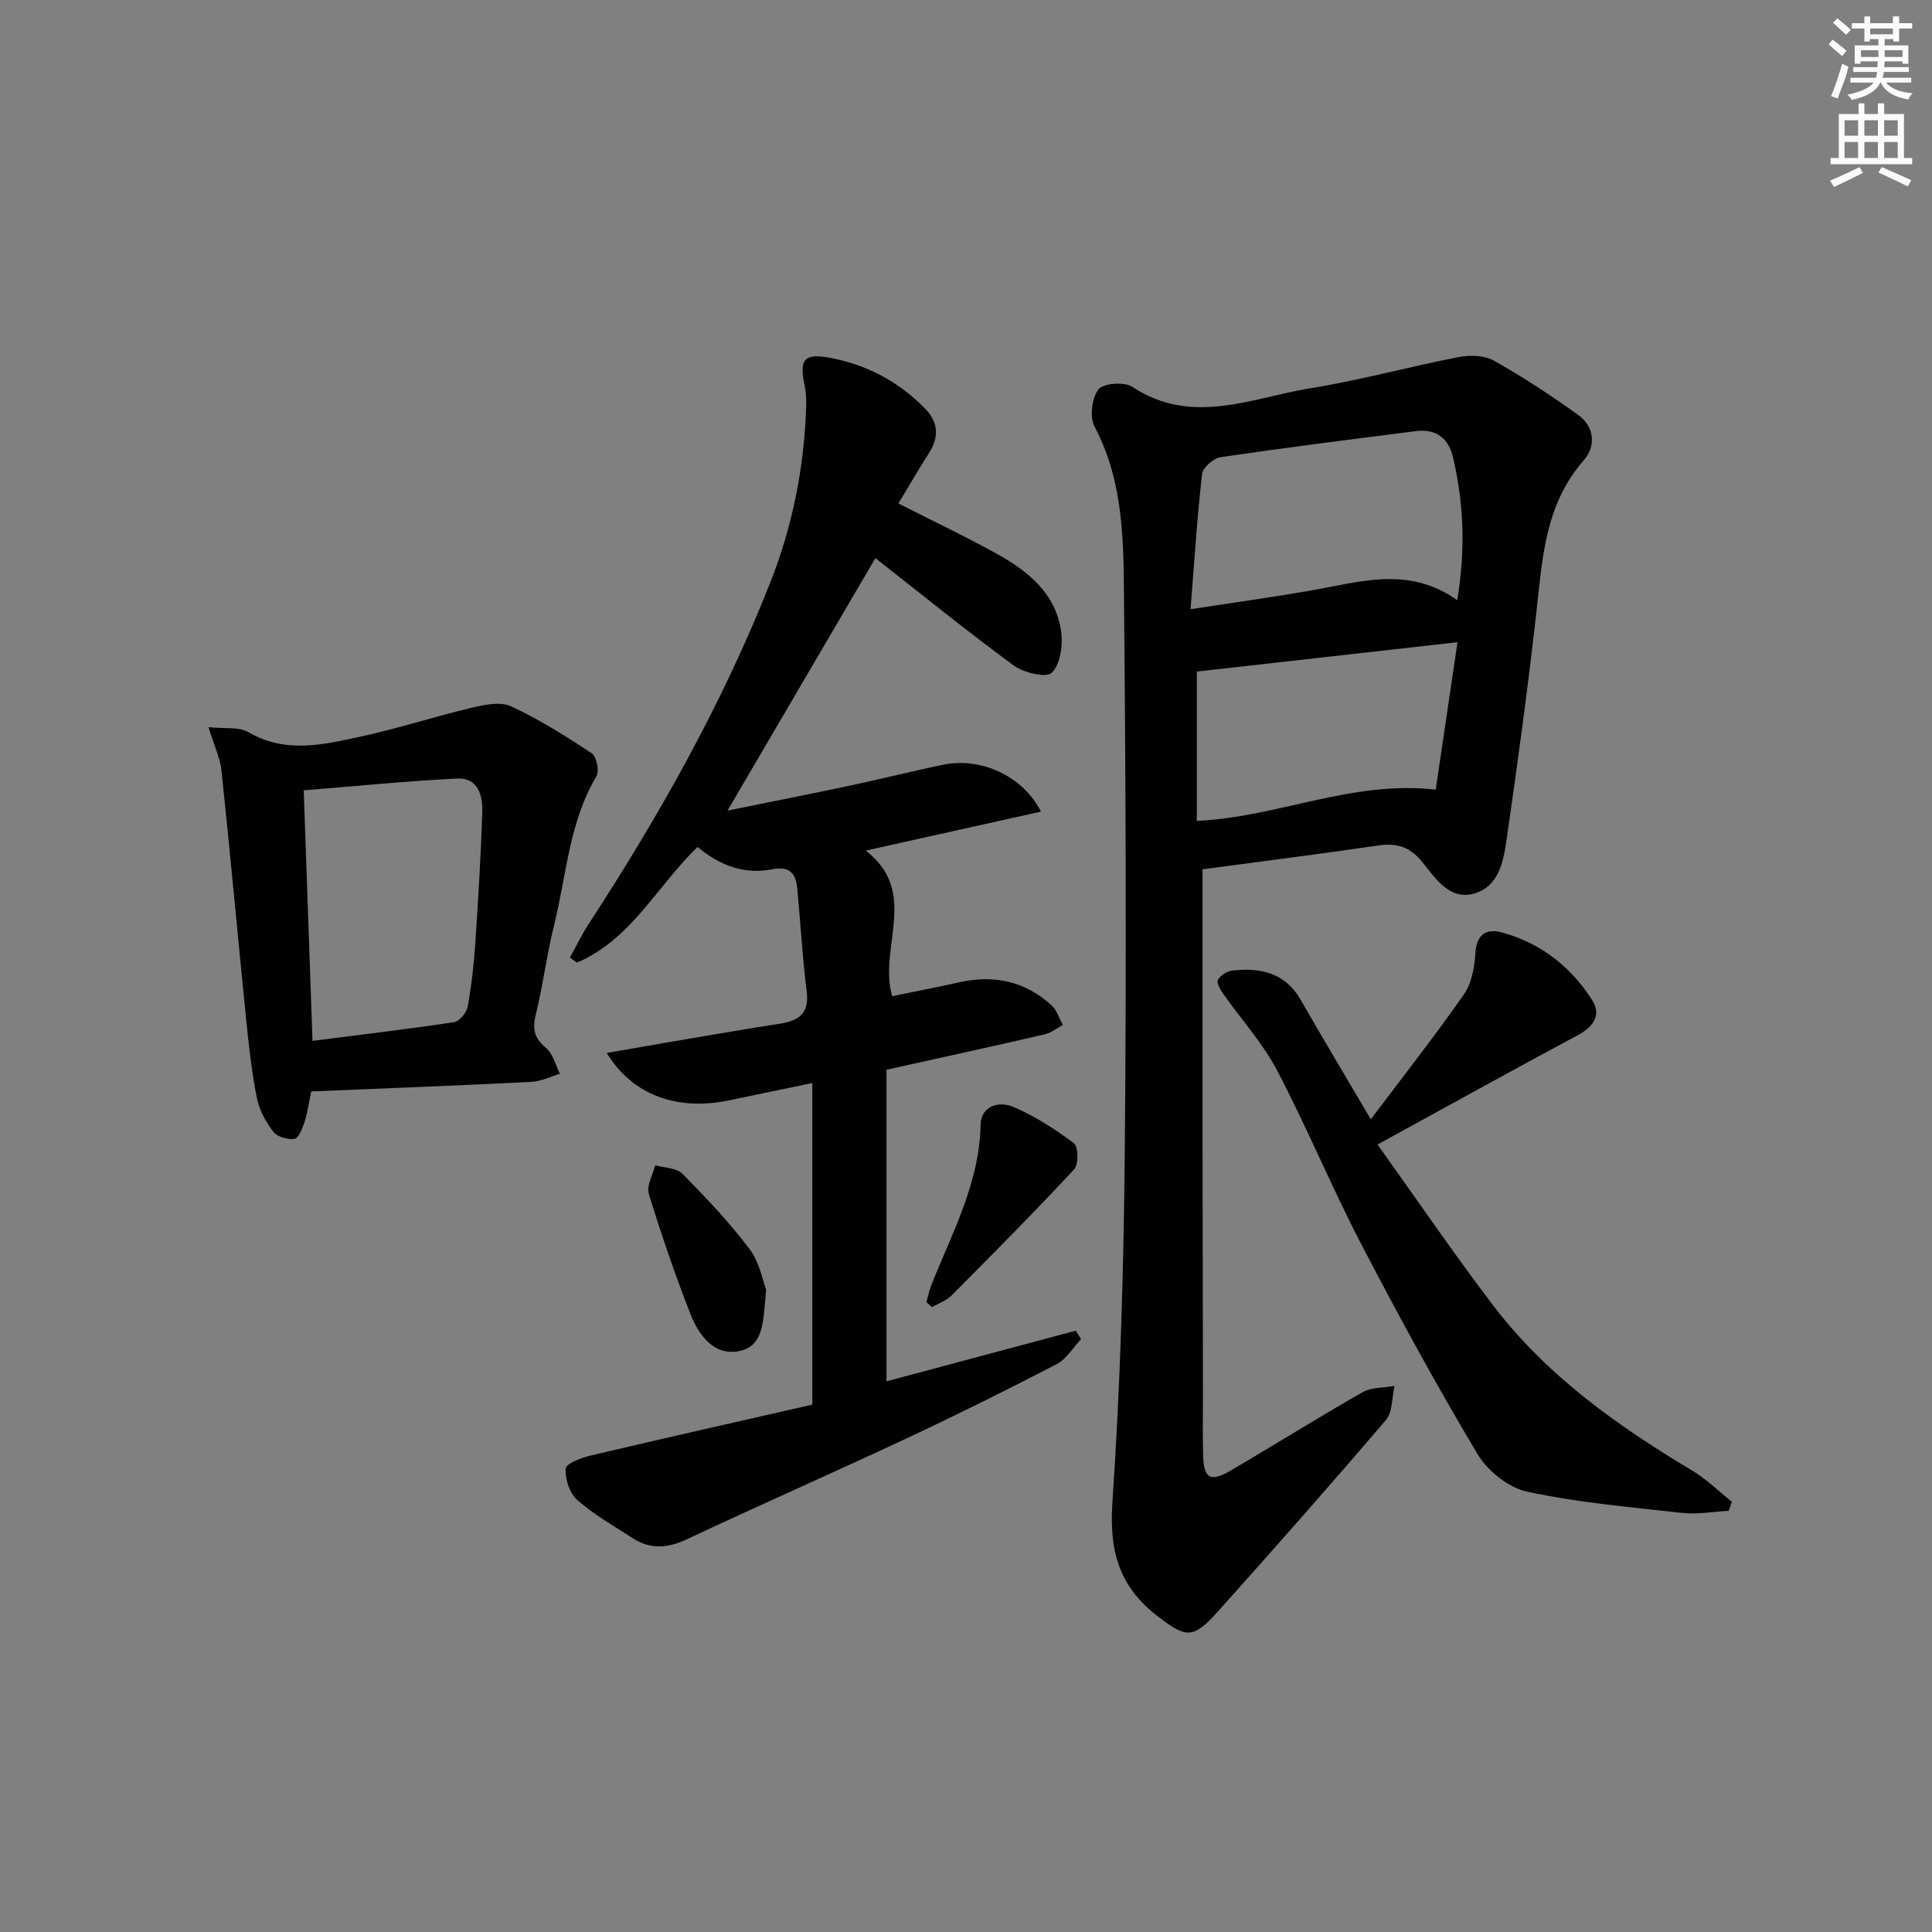
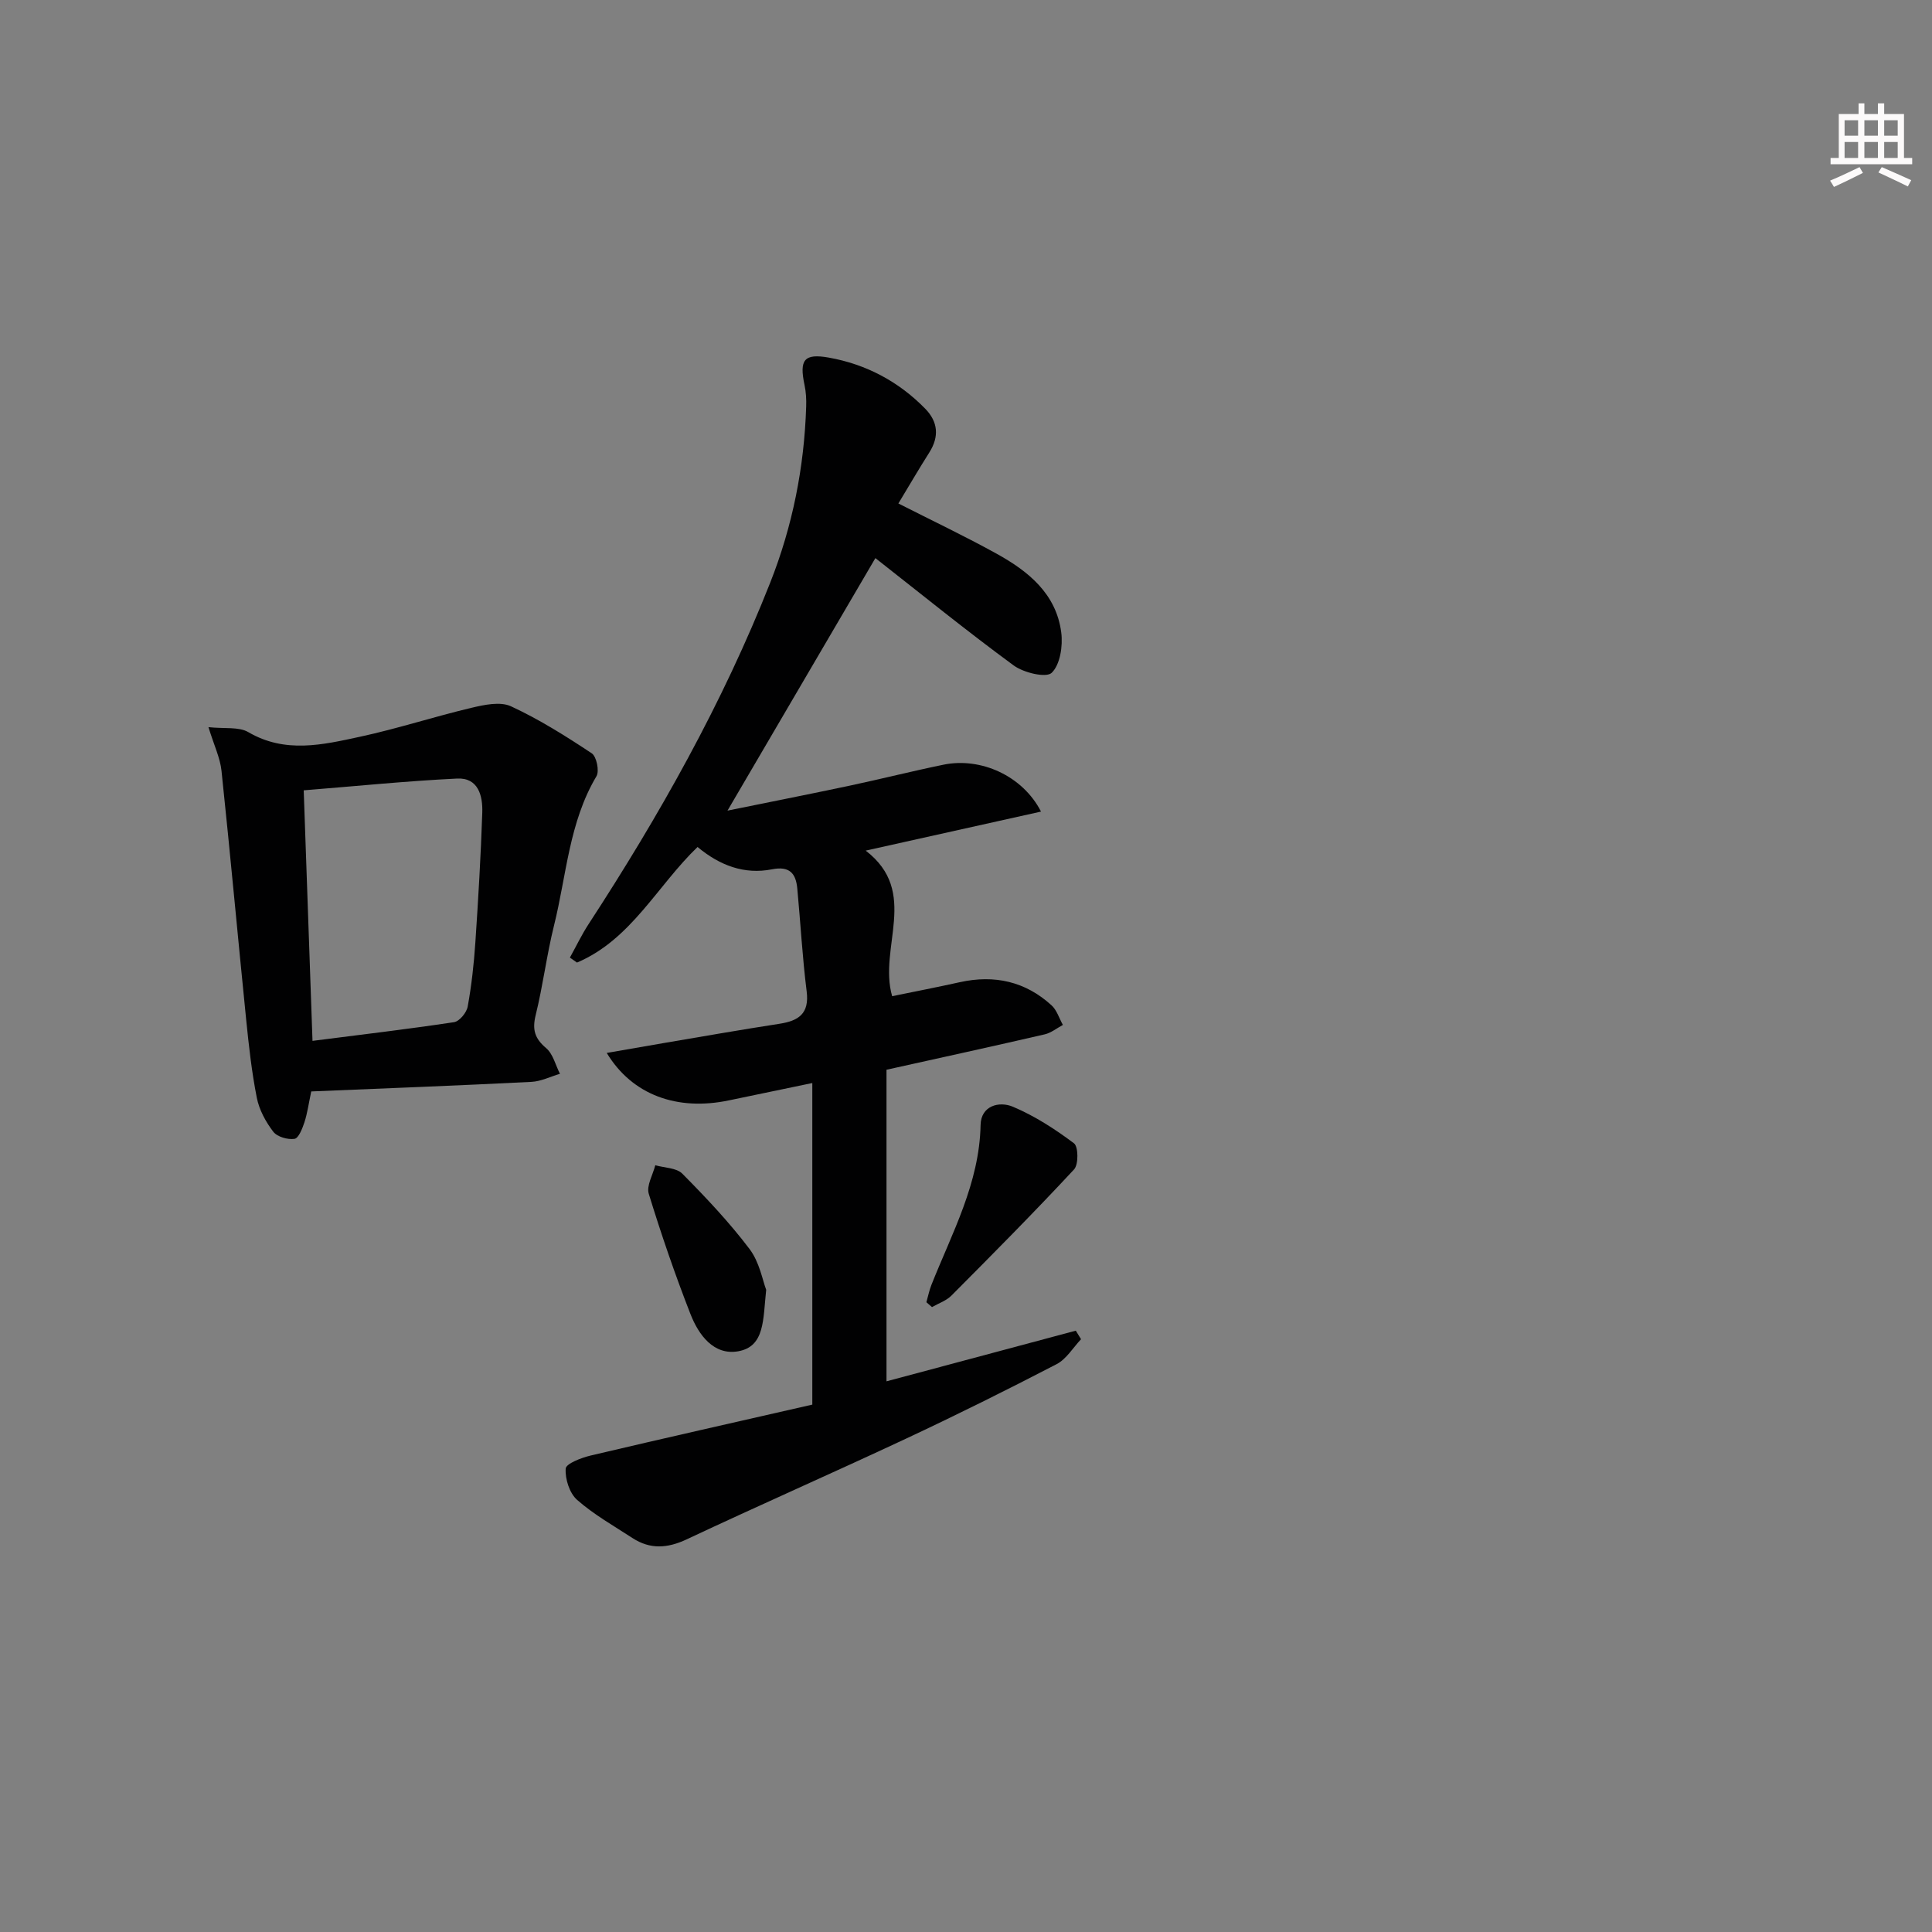
<svg xmlns="http://www.w3.org/2000/svg" enable-background="new 0 0 400 400" viewBox="0 0 400 400">
  <rect x="0" y="0" width="400" height="400" fill="#808080" stroke="none" />
  <g fill="#010102">
-     <path d="m248.97 179.98c0 18.46-.01 36.75 0 55.05.02 17.82.06 35.65.09 53.47.01 4.33-.1 8.67.04 12.99.14 4.6 1.52 5.41 5.56 3.05 9.18-5.37 18.2-11.03 27.44-16.29 1.85-1.06 4.4-.9 6.62-1.3-.56 2.39-.38 5.41-1.79 7.06-11.45 13.41-23.13 26.63-34.9 39.77-5.08 5.67-6.55 5.3-12.37.83-7.95-6.1-10.03-13.47-9.35-23.5 1.66-24.38 2.35-48.85 2.57-73.29.35-38.81.19-77.63-.19-116.43-.11-11.21-.5-22.57-6.06-33.02-1.06-2-.59-5.93.78-7.74.99-1.3 5.39-1.63 7.04-.53 12.37 8.17 24.71 2.25 36.94.27 10.29-1.67 20.4-4.46 30.65-6.45 2.31-.45 5.28-.36 7.24.74 6.05 3.41 11.9 7.23 17.53 11.3 3.34 2.42 3.63 6.45 1.1 9.33-8.11 9.21-8.58 20.49-9.85 31.75-1.75 15.5-3.85 30.97-6.08 46.41-.66 4.54-1.47 9.89-6.58 11.49-5.21 1.63-8.21-3.09-10.88-6.4-2.69-3.34-5.4-4.05-9.34-3.47-12.14 1.79-24.32 3.31-36.21 4.91zm52.73-55.72c1.76-10.55 1.35-20.1-.87-29.58-.94-4.03-3.57-5.93-7.67-5.42-13.5 1.71-26.99 3.41-40.45 5.4-1.47.22-3.68 2.14-3.83 3.46-1.03 8.99-1.59 18.03-2.39 28.01 9.2-1.42 17.06-2.5 24.87-3.86 10.11-1.75 20.24-5.19 30.34 1.99zm.06 8.7c-18.77 2.12-36.58 4.12-53.97 6.08v30.91c16.76-.74 31.96-8.44 49.46-6.47 1.46-9.84 2.94-19.86 4.51-30.52z" />
    <path d="m168.18 290.81c0-22.75 0-44.49 0-66.58-6.2 1.29-11.71 2.42-17.21 3.58-10.75 2.27-20.09-1.1-25.35-9.81 4.09-.71 7.86-1.38 11.64-2.02 8.02-1.36 16.03-2.77 24.07-4.01 3.99-.61 6.27-2.07 5.68-6.73-.89-7.06-1.27-14.19-1.94-21.28-.29-3.12-1.58-4.7-5.23-3.98-5.73 1.13-10.82-.79-15.42-4.62-8.35 8.02-13.75 19.18-24.96 23.93-.49-.34-.98-.69-1.47-1.03 1.28-2.3 2.42-4.7 3.85-6.9 14.65-22.47 27.77-45.76 37.64-70.77 4.62-11.7 7.03-23.86 7.43-36.42.05-1.48-.03-3.01-.34-4.45-1.1-5.21-.13-6.6 5.04-5.68 7.71 1.38 14.44 4.94 19.95 10.58 2.64 2.7 2.93 5.76.85 9.05-2.21 3.48-4.28 7.05-6.41 10.57 7.07 3.59 13.81 6.79 20.34 10.4 6.56 3.62 12.35 8.3 13.38 16.31.36 2.77-.22 6.65-1.98 8.35-1.14 1.1-5.8-.01-7.86-1.52-9.77-7.17-19.19-14.82-28.64-22.23-10 17.07-20.17 34.43-30.62 52.28 8.39-1.71 16.87-3.38 25.32-5.17 6.49-1.38 12.92-3.01 19.41-4.34 7.68-1.58 16.37 2.27 20.18 9.71-12.09 2.69-23.87 5.31-36.3 8.08 11.21 8.6 2.57 20.05 5.48 30.14 4.63-.95 9.34-1.86 14.02-2.9 7.15-1.58 13.56-.16 18.98 4.79 1.1 1 1.58 2.69 2.35 4.06-1.25.67-2.43 1.64-3.76 1.95-10.64 2.46-21.31 4.79-32.76 7.33v64.51c12.84-3.44 26.02-6.96 39.19-10.49.36.59.72 1.18 1.09 1.77-1.67 1.76-3.03 4.11-5.07 5.17-10.31 5.35-20.71 10.52-31.22 15.44-15.05 7.05-30.27 13.73-45.3 20.8-4.01 1.89-7.61 2.15-11.29-.25-3.89-2.53-7.99-4.85-11.45-7.89-1.58-1.39-2.51-4.33-2.37-6.48.07-1.03 3.22-2.24 5.14-2.7 15.46-3.65 30.95-7.13 45.92-10.55z" />
    <path d="m64.44 225.97c-.54 2.53-.8 4.51-1.41 6.39-.43 1.29-1.21 3.31-2.07 3.43-1.41.2-3.58-.42-4.39-1.49-1.56-2.04-2.91-4.53-3.4-7.02-1.06-5.35-1.66-10.81-2.21-16.25-1.73-17.14-3.29-34.3-5.1-51.44-.28-2.68-1.54-5.26-2.7-9.04 3.35.36 6.28-.12 8.25 1.03 7.64 4.47 15.41 2.62 23.1.96 7.76-1.67 15.35-4.16 23.08-5.99 2.65-.63 5.97-1.35 8.2-.32 5.84 2.7 11.35 6.17 16.73 9.74.99.66 1.61 3.67.97 4.74-5.69 9.56-6.2 20.53-8.79 30.92-1.52 6.11-2.28 12.41-3.79 18.52-.74 3-.22 4.84 2.15 6.84 1.44 1.21 1.95 3.52 2.87 5.33-1.97.58-3.91 1.57-5.91 1.67-15.06.76-30.14 1.34-45.58 1.98zm.26-10.47c10.01-1.28 19.68-2.42 29.3-3.87 1.12-.17 2.6-1.97 2.83-3.22.8-4.39 1.29-8.86 1.59-13.32.6-8.94 1.13-17.89 1.43-26.84.12-3.48-.82-7.27-5.2-7.06-10.51.51-21 1.58-31.77 2.44.62 17.61 1.21 34.5 1.82 51.87z" />
-     <path d="m283.81 231.74c6.86-9.11 13.31-17.31 19.27-25.85 1.6-2.29 2.21-5.59 2.38-8.48.23-3.94 2.22-5.24 5.48-4.36 8.03 2.17 14.29 7.1 18.71 14.02 1.92 3.01.33 5.47-2.91 7.21-13.47 7.22-26.84 14.63-41.54 22.68 8.1 11.31 15.72 22.52 23.92 33.29 11.08 14.54 25.71 24.94 41.25 34.23 2.96 1.77 5.48 4.28 8.2 6.45-.22.62-.44 1.25-.66 1.87-3.21.17-6.47.78-9.63.43-10.73-1.18-21.54-2.14-32.06-4.38-3.87-.83-8.22-4.3-10.31-7.79-8.5-14.24-16.46-28.82-24.11-43.54-6.13-11.79-11.21-24.12-17.38-35.88-2.97-5.66-7.41-10.54-11.12-15.82-.61-.87-1.48-2.33-1.15-2.93.51-.94 1.89-1.83 2.99-1.95 5.78-.63 10.91.41 14.14 6.04 4.45 7.77 9.05 15.44 14.53 24.76z" />
    <path d="m191.8 269.61c.34-1.19.58-2.42 1.03-3.56 4.27-10.77 9.95-21.06 10.19-33.14.08-3.98 3.83-4.98 6.7-3.77 4.5 1.9 8.72 4.63 12.64 7.57.91.69.96 4.39.01 5.41-8.27 8.89-16.83 17.52-25.4 26.13-1.06 1.06-2.66 1.59-4.01 2.37-.38-.34-.77-.68-1.16-1.01z" />
    <path d="m158.63 267.04c-.67 6.19-.25 11.75-5.8 12.73-5.06.89-8.19-3.39-9.87-7.69-3.2-8.19-6.06-16.52-8.64-24.92-.51-1.67.85-3.93 1.35-5.91 1.9.55 4.39.52 5.6 1.75 4.9 4.95 9.72 10.05 13.91 15.59 2.08 2.74 2.72 6.56 3.45 8.45z" />
  </g>
-   <path d="m378.6 9.2.8-1c.9.7 1.9 1.4 2.9 2.3l-.9 1.1c-1.1-.9-2-1.7-2.8-2.4zm.5 10.7c.9-2.1 1.6-4.3 2.3-6.7.4.2.8.4 1.3.6-.7 3.1-1.5 4.3-2.2 6.6zm.4-15.2.9-.9c1 .8 2 1.6 2.8 2.4l-1 1c-1-.9-1.9-1.8-2.7-2.5zm12.5-1.3h1.2v1.4h2.7v1.1h-2.7v2.7h-1.2v-.5h-1.8v1.3h4.9v3.8h-1.2v-.5h-3.7c0 .4-.1.9-.1 1.2h5.1v1h-5.2c0 .5-.1.9-.3 1.2h6v1h-5.2c1.1 1.3 2.9 2 5.5 2.2-.4.4-.7.8-.9 1.3-2.9-.5-4.8-1.6-5.7-3.5h-.1c-.8 1.7-2.7 2.9-5.9 3.6-.2-.4-.6-.8-.9-1.1 2.8-.6 4.6-1.4 5.4-2.5h-4.8v-1h5.3c.1-.3.2-.7.2-1.2h-4.9v-1h5c0-.4 0-.8.1-1.2h-3.6v.5h-1.2v-3.8h4.9v-1.3h-1.8v.5h-1.1v-2.7h-2.6v-1.1h2.6v-1.4h1.2v1.4h4.7v-1.4zm-6.7 8.4h3.6c0-.4 0-.9 0-1.4h-3.6zm1.9-4.7h4.7v-1.2h-4.7zm6.7 3.3h-3.7v1.4h3.7z" fill="#fcfafa" />
  <path d="m384.7 21.4h1.3v2.2h2.8v-2.2h1.3v2.2h4.1v9.1h1.7v1.3h-16.9v-1.3h1.7v-9.1h4.1v-2.2zm.3 13.2.7 1.2c-1.8.9-3.8 1.9-6 2.9-.2-.4-.5-.8-.8-1.3 2.4-1 4.4-2 6.1-2.8zm-3.1-6.5h2.8v-3.2h-2.8zm0 4.6h2.8v-3.3h-2.8v3.2zm4.1-4.6h2.8v-3.2h-2.8zm0 4.6h2.8v-3.3h-2.8zm3.6 1.9c2.1.9 4.1 1.8 6.1 2.7l-.7 1.3c-2.2-1.1-4.2-2-6.1-2.9zm3.3-9.7h-2.8v3.2h2.8zm-2.8 7.8h2.8v-3.3h-2.8z" fill="#fcfafa" />
</svg>